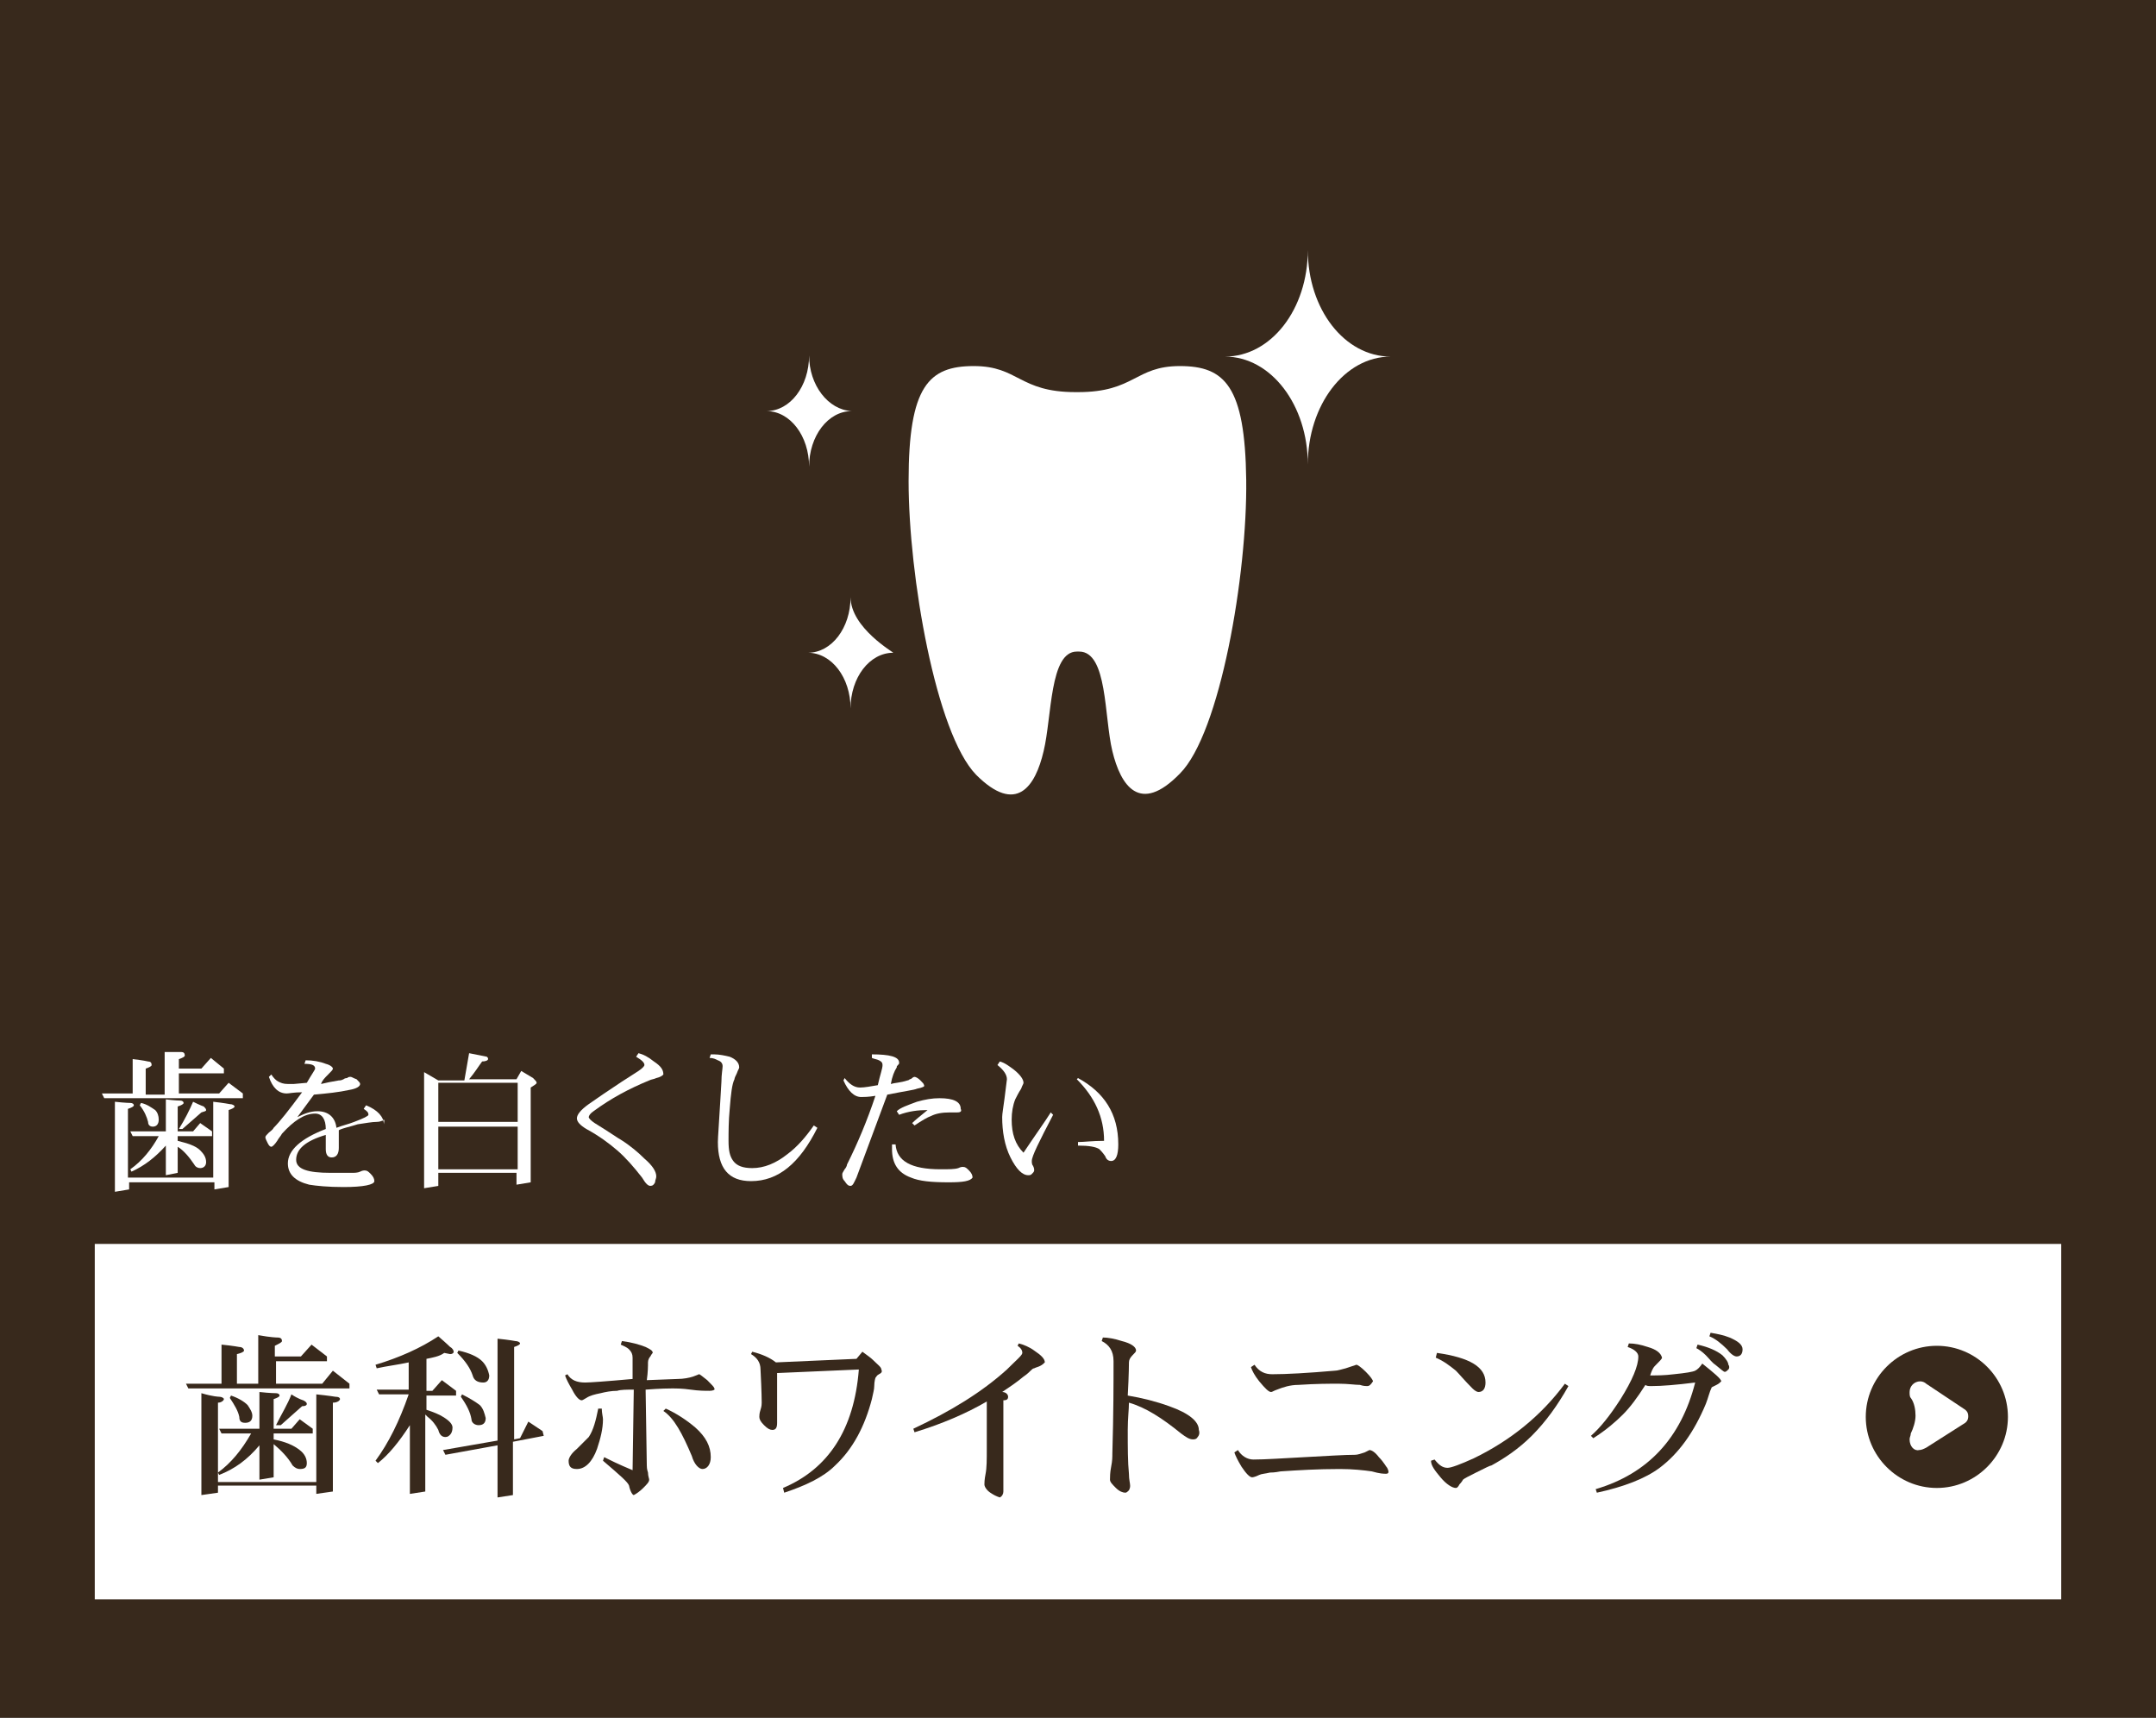
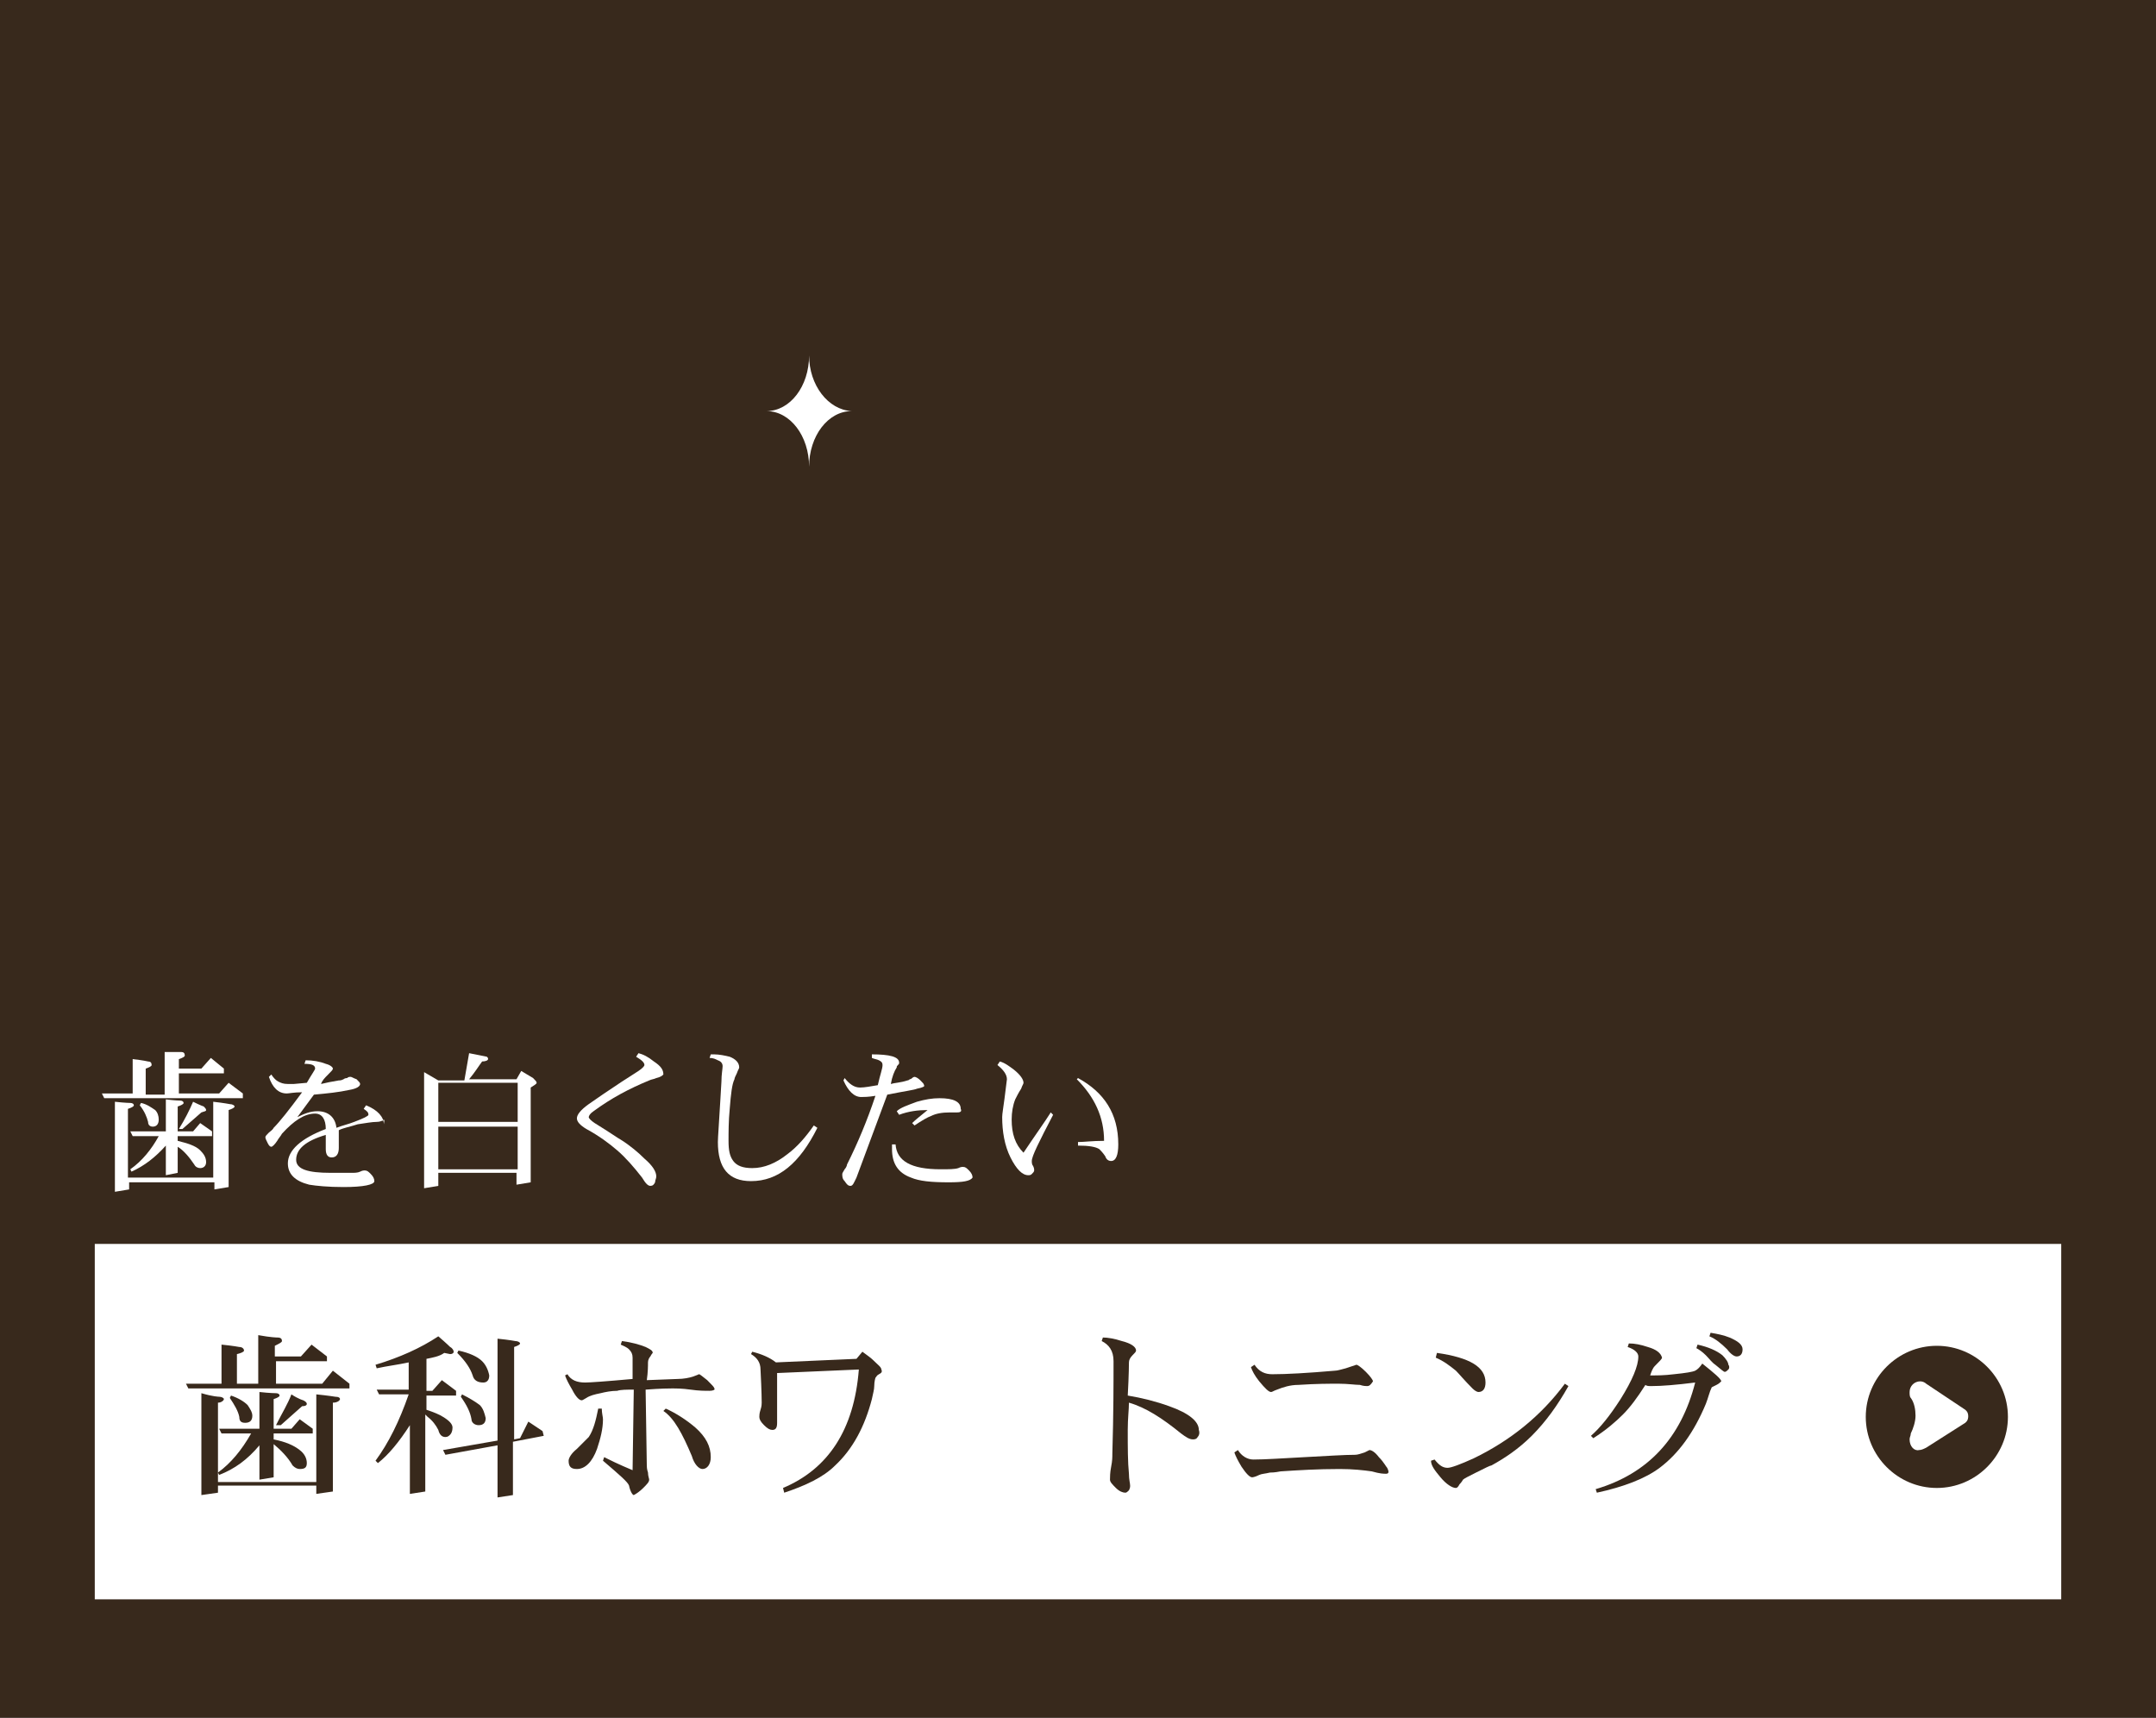
<svg xmlns="http://www.w3.org/2000/svg" version="1.1" id="レイヤー_1" x="0px" y="0px" viewBox="0 0 182 145" style="enable-background:new 0 0 182 145;" xml:space="preserve">
  <rect x="0" y="0" width="182" height="145" fill="#808080" stroke="none" />
  <style type="text/css">
	.st0{fill:#FFFFFF;}
	.st1{fill:#38291C;}
</style>
  <g>
    <g>
      <g>
-         <path class="st0" d="M110.4,21.1c0,5-3.1,9-7,9c3.9,0,7,4.1,7,9.1c0-5,3.1-9.1,7-9.1C113.5,30.1,110.4,26.1,110.4,21.1z" />
-       </g>
+         </g>
    </g>
    <g>
      <g>
        <path class="st0" d="M71.8,50.4c0,2.6-1.6,4.7-3.6,4.7c2,0,3.6,2.1,3.6,4.7c0-2.6,1.6-4.7,3.6-4.7C75.5,55.1,71.8,53,71.8,50.4z" />
      </g>
    </g>
    <g>
      <g>
        <path class="st0" d="M68.3,30c0,2.6-1.6,4.7-3.6,4.7c2,0,3.6,2.1,3.6,4.7c0-2.6,1.6-4.7,3.6-4.7C69.9,34.6,68.3,32.5,68.3,30z" />
      </g>
    </g>
    <g>
      <path class="st0" d="M99.6,30.9c-3.8,0-3.8,2.2-8.6,2.2c0,0-0.1,0-0.1,0c0,0-0.1,0-0.1,0c-4.8,0-4.8-2.2-8.6-2.2    c-3.8,0-5.5,1.7-5.5,9.7c0,8,2.3,21.3,5.7,24.8c3.4,3.4,5,1,5.7-2c0.7-2.9,0.5-8.4,2.8-8.4c0,0,0.1,0,0.1,0c0,0,0.1,0,0.1,0    c2.4,0,2.1,5.5,2.8,8.4c0.7,2.9,2.3,5.4,5.7,1.9c3.4-3.4,5.7-16.8,5.6-24.8C105.1,32.6,103.4,30.9,99.6,30.9z" />
    </g>
  </g>
  <rect x="0" y="-0.1" class="st1" width="182" height="145.1" />
  <rect x="8" y="105" class="st0" width="166" height="30" />
  <g>
    <path class="st0" d="M15.3,88.8c0.2,0,0.3,0.1,0.3,0.3c0,0.1-0.2,0.2-0.5,0.3v0.8H17l0.8-0.9l1.1,0.9v0.4h-3.8v1.7h3.4l0.8-0.9   l1.2,0.9v0.4H8.8l-0.2-0.4h2.6v-2.9c0.9,0.1,1.3,0.2,1.3,0.2c0.2,0,0.3,0.1,0.3,0.3c0,0.1-0.2,0.2-0.5,0.3v2.2h1.6v-3.6   C14.9,88.8,15.3,88.8,15.3,88.8z M11,93.1c0.2,0,0.3,0.1,0.3,0.2c0,0.1-0.2,0.2-0.5,0.3v5.8H18V93c0.9,0.1,1.4,0.2,1.4,0.2   c0.2,0,0.4,0.1,0.4,0.2c0,0.1-0.2,0.2-0.5,0.3v6.5l-1.2,0.2v-0.6h-7.2v0.6l-1.2,0.2V93C10.6,93.1,11,93.1,11,93.1z M17.9,95.5v0.4   H15v0.4c0.8,0.2,1.5,0.4,1.9,0.8c0.3,0.3,0.5,0.6,0.5,1c0,0.3-0.2,0.5-0.5,0.5c-0.2,0-0.4-0.1-0.5-0.3c-0.4-0.6-0.9-1.2-1.4-1.5V99   L14,99.2v-2.5c-0.9,1-1.8,1.7-2.9,2.2L11,98.7c1-0.7,1.8-1.7,2.4-2.8h-2.2L11,95.5H14v-2.7c0.8,0.1,1.2,0.1,1.2,0.1   c0.2,0,0.3,0.1,0.3,0.2c0,0.1-0.2,0.2-0.5,0.3v2.1h1.3l0.6-0.7L17.9,95.5z M13.1,93.7c0.2,0.2,0.3,0.5,0.3,0.8   c0,0.4-0.2,0.6-0.5,0.6c-0.2,0-0.4-0.1-0.4-0.4c-0.1-0.4-0.3-0.9-0.7-1.4l0.1-0.2C12.4,93.2,12.8,93.5,13.1,93.7z M17.2,93.4   c0.1,0.1,0.2,0.2,0.2,0.3c0,0.1-0.1,0.1-0.4,0.2l-1.6,1.4h-0.3c0.5-0.8,0.9-1.6,1.2-2.3C16.9,93.3,17.2,93.4,17.2,93.4z" />
    <path class="st0" d="M32.3,94.6c-0.1,0-0.2,0.1-0.5,0.1c-0.4,0-0.9,0.1-1.6,0.2c-0.6,0.2-1.2,0.3-1.6,0.5v1.5   c0,0.5-0.2,0.8-0.6,0.8c-0.3,0-0.5-0.2-0.5-0.7v-1.2c-1.7,0.5-2.5,1.2-2.5,2.1c0,0.8,1,1.1,2.9,1.1c0.2,0,0.5,0,0.9,0   c0.4,0,0.7,0,0.9,0s0.5,0,0.7-0.1c0.2-0.1,0.3-0.1,0.4-0.1c0.2,0,0.3,0.1,0.5,0.3c0.2,0.2,0.3,0.4,0.3,0.6c0,0.3-0.9,0.5-2.6,0.5   c-1.3,0-2.3-0.1-2.9-0.2c-1.2-0.3-1.8-0.9-1.8-1.8c0-1.1,1.1-2.1,3.2-2.9c0-0.8-0.3-1.3-0.9-1.3c-0.9,0-1.8,0.6-2.8,1.7   c-0.1,0.2-0.3,0.4-0.4,0.6c-0.2,0.3-0.4,0.5-0.5,0.5c-0.1,0-0.2-0.1-0.3-0.3c-0.1-0.2-0.2-0.4-0.2-0.5c0-0.1,0.1-0.2,0.3-0.4   c0.1-0.1,0.3-0.2,0.4-0.4c0.5-0.5,1.3-1.5,2.4-3c-0.7,0-1.1,0.1-1.3,0.1c-0.7,0-1.2-0.5-1.5-1.4l0.2-0.2c0.2,0.3,0.4,0.5,0.6,0.6   c0.2,0.1,0.4,0.2,0.8,0.2c0.1,0,0.2,0,0.5,0l1.1-0.1c0.4-0.7,0.7-1.1,0.7-1.2c0-0.3-0.3-0.4-0.9-0.4l0.1-0.3c0.6,0,1.2,0.1,1.7,0.3   c0.4,0.1,0.6,0.3,0.6,0.4c0,0.1-0.1,0.2-0.4,0.5c-0.3,0.3-0.5,0.5-0.6,0.8c0.4-0.1,0.9-0.2,1.5-0.3c0.1,0,0.2,0,0.4-0.1   c0,0,0.1-0.1,0.3-0.1c0.1-0.1,0.2-0.1,0.3-0.1c0.1,0,0.2,0.1,0.5,0.2c0.2,0.2,0.3,0.3,0.3,0.4c0,0.2-0.3,0.4-0.9,0.5   c-0.9,0.2-1.9,0.3-3,0.4l-1.4,1.9c0.6-0.3,1.1-0.5,1.7-0.5c0.9,0,1.5,0.5,1.6,1.4c0.5-0.2,1-0.3,1.5-0.5c0.8-0.3,1.2-0.5,1.2-0.6   c0-0.2-0.1-0.3-0.4-0.5l0.2-0.3c1,0.4,1.5,1,1.5,1.6C32.5,94.4,32.4,94.5,32.3,94.6z" />
    <path class="st0" d="M41.1,89.2c0.1,0.1,0.1,0.1,0.1,0.2c0,0.1-0.2,0.2-0.5,0.2c-0.3,0.4-0.6,0.9-1.1,1.5h4l0.4-0.7l1,0.6   c0.2,0.2,0.3,0.3,0.3,0.4c0,0.1-0.2,0.2-0.5,0.4v8l-1.2,0.2v-1H37v1.1l-1.2,0.2v-9.8l1.2,0.7h2.2l0.4-2.3   C40.6,89.1,41.1,89.2,41.1,89.2z M43.7,94.7v-3.3H37v3.3H43.7z M43.7,98.7v-3.6H37v3.6H43.7z" />
    <path class="st0" d="M55.4,91c-0.2,0.1-0.4,0.1-0.6,0.2c-1.7,0.7-3.2,1.5-4.7,2.6c-0.3,0.2-0.4,0.4-0.4,0.5c0,0.1,0.2,0.3,0.5,0.5   c1.3,0.8,2,1.3,2.2,1.4c0.8,0.5,1.5,1.1,2,1.6c0.7,0.6,1,1.1,1,1.5c0,0.2-0.1,0.3-0.1,0.5c-0.1,0.2-0.2,0.3-0.4,0.3   c-0.2,0-0.4-0.2-0.7-0.7c-0.7-0.9-1.4-1.7-2.1-2.3c-0.7-0.6-1.5-1.2-2.6-1.8c-0.5-0.3-0.8-0.6-0.8-0.9c0-0.3,0.3-0.7,1-1.2   c0.7-0.5,1.6-1.1,2.8-1.9c0.3-0.2,0.8-0.5,1.4-0.9c0.3-0.2,0.5-0.4,0.5-0.5c0-0.2-0.2-0.4-0.7-0.7l0.2-0.3c0.4,0.1,0.8,0.3,1.3,0.7   c0.6,0.4,0.8,0.7,0.8,1.1C55.9,90.8,55.8,90.9,55.4,91z" />
    <path class="st0" d="M63.4,99.7c-1.9,0-2.8-1.1-2.8-3.3c0-0.4,0.1-1.6,0.2-3.4l0.1-1.7c0-0.6,0.1-1.1,0.1-1.3s-0.1-0.4-0.4-0.5   c-0.2-0.1-0.4-0.2-0.7-0.2l0.1-0.3h0.3c0.4,0,0.9,0.1,1.3,0.2c0.5,0.2,0.8,0.5,0.8,0.9c0,0.1-0.1,0.2-0.2,0.5   C62.1,90.8,62,91,62,91.1c-0.2,0.4-0.3,1.2-0.4,2.5c-0.1,1-0.1,2-0.1,2.7c0,0.8,0.1,1.3,0.4,1.7c0.3,0.4,0.8,0.6,1.6,0.6   c1,0,2-0.4,3-1.2c0.8-0.6,1.5-1.4,2.2-2.4l0.3,0.2C67.5,98.2,65.7,99.7,63.4,99.7z" />
    <path class="st0" d="M77.4,91.9c-0.2,0.1-1,0.2-2.5,0.5l-2.6,7c-0.2,0.4-0.3,0.7-0.5,0.7c-0.2,0-0.3-0.1-0.5-0.4   c-0.2-0.2-0.2-0.4-0.2-0.6c0-0.1,0.1-0.2,0.2-0.4c0.1-0.1,0.2-0.3,0.2-0.4c0.9-1.8,1.7-3.7,2.4-5.8c-0.6,0.1-1,0.1-1.2,0.1   c-0.6,0-1.1-0.5-1.5-1.4l0.1-0.2c0.4,0.5,0.8,0.8,1.3,0.8c0.4,0,0.9-0.1,1.5-0.2c0.2-0.9,0.4-1.4,0.4-1.7c0-0.2-0.1-0.3-0.3-0.4   c-0.2-0.1-0.4-0.1-0.6-0.2l0-0.3c1.5,0,2.3,0.2,2.3,0.7c0,0.1,0,0.1-0.1,0.2c-0.1,0.1-0.1,0.1-0.1,0.2c-0.2,0.3-0.4,0.8-0.5,1.4   c0.3-0.1,0.8-0.1,1.4-0.3c0.1,0,0.2-0.1,0.2-0.1c0,0,0.1,0,0.2-0.1c0.1-0.1,0.2-0.1,0.2-0.1c0.1,0,0.3,0.1,0.5,0.3   c0.2,0.2,0.3,0.3,0.3,0.4C78.1,91.7,77.9,91.8,77.4,91.9z M80.1,99.8c-1.5,0-2.5-0.1-3.2-0.4c-1.1-0.4-1.6-1.2-1.6-2.4v-0.4h0.3   c0.1,1.4,1.3,2.1,3.8,2.1c0.7,0,1.2,0,1.5-0.1c0.2-0.1,0.3-0.1,0.4-0.1c0.2,0,0.3,0.1,0.5,0.3c0.2,0.2,0.3,0.4,0.3,0.6   C81.9,99.7,81.3,99.8,80.1,99.8z M80.8,93.9c0,0-0.2,0-0.6,0c-0.7,0-1.2,0.1-1.6,0.3c-0.3,0.1-0.8,0.4-1.4,0.8l-0.2-0.2   c0.3-0.3,0.7-0.6,1.3-1.1c-0.8,0-1.6,0.1-2.4,0.4l-0.2-0.3c0.3-0.3,0.9-0.5,1.7-0.8c0.7-0.2,1.3-0.3,1.9-0.3c1.2,0,1.8,0.3,1.8,0.9   C81.2,93.8,81.1,93.9,80.8,93.9z" />
    <path class="st0" d="M87.1,98c0,0.1,0,0.3,0.1,0.4c0.1,0.2,0.1,0.3,0.1,0.4c0,0.1-0.1,0.2-0.2,0.3c-0.1,0.1-0.2,0.1-0.3,0.1   c-0.5,0-1-0.5-1.5-1.5c-0.5-1-0.7-2.2-0.7-3.4c0-0.3,0.1-0.8,0.2-1.6c0.1-0.9,0.2-1.5,0.2-1.6c0-0.4-0.3-0.8-0.8-1.2l0.2-0.3   c0.4,0.1,0.8,0.4,1.2,0.7c0.5,0.4,0.8,0.8,0.8,1.1c0,0.1-0.1,0.2-0.2,0.5c-0.2,0.3-0.4,0.7-0.5,0.9c-0.2,0.5-0.3,1.1-0.3,1.7   c0,1.2,0.3,2.1,1,2.8c1-1.5,1.8-2.6,2.3-3.4l0.2,0.2C87.7,96.4,87.1,97.6,87.1,98z M93.8,98c-0.2,0-0.4-0.1-0.5-0.4   c-0.2-0.3-0.4-0.5-0.5-0.6c-0.3-0.2-0.9-0.3-1.8-0.3v-0.3c0.5,0,1.2-0.1,2.2-0.1c0-2-0.8-3.7-2.3-5.2L91,91c2.2,1.2,3.4,3,3.4,5.6   C94.4,97.5,94.2,98,93.8,98z" />
  </g>
  <g>
    <path class="st1" d="M23.4,112.9c0.3,0,0.4,0.1,0.4,0.3c0,0.1-0.2,0.2-0.6,0.4v0.9h2.2l0.9-1l1.3,1v0.4h-4.3v1.9h3.9l0.9-1.1   l1.4,1.1v0.4H15.9l-0.2-0.4h3v-3.3c1,0.1,1.5,0.2,1.5,0.2c0.3,0,0.4,0.2,0.4,0.3c0,0.1-0.2,0.2-0.6,0.3v2.5h1.8v-4.1   C22.9,112.9,23.4,112.9,23.4,112.9z M18.5,117.9c0.2,0,0.4,0.1,0.4,0.2c0,0.1-0.2,0.3-0.5,0.3v6.7h8.3v-7.4c1,0.1,1.6,0.2,1.6,0.2   c0.3,0,0.4,0.1,0.4,0.2c0,0.1-0.2,0.3-0.6,0.3v7.5l-1.4,0.2v-0.7h-8.3v0.6l-1.4,0.2v-8.6C18,117.9,18.5,117.9,18.5,117.9z    M26.4,120.6v0.4h-3.3v0.5c1,0.2,1.7,0.5,2.2,0.9c0.4,0.3,0.6,0.7,0.6,1.1c0,0.4-0.2,0.5-0.6,0.5c-0.2,0-0.4-0.1-0.6-0.3   c-0.4-0.7-1-1.3-1.6-1.8v2.8l-1.2,0.2V122c-1,1.2-2.1,2-3.4,2.5l-0.1-0.2c1.1-0.8,2-1.9,2.8-3.3h-2.5l-0.2-0.4h3.4v-3.1   c0.9,0.1,1.4,0.1,1.4,0.1c0.2,0,0.3,0.1,0.3,0.2c0,0.1-0.2,0.2-0.5,0.3v2.5h1.5l0.7-0.8L26.4,120.6z M20.9,118.6   c0.2,0.3,0.4,0.6,0.4,0.9c0,0.4-0.2,0.6-0.6,0.6c-0.3,0-0.5-0.1-0.5-0.5c-0.1-0.5-0.4-1-0.8-1.6l0.1-0.2   C20.1,118,20.6,118.3,20.9,118.6z M25.6,118.2c0.2,0.1,0.3,0.2,0.3,0.3c0,0.1-0.1,0.2-0.4,0.2l-1.8,1.6h-0.4c0.5-1,1-1.8,1.3-2.6   C25.2,118.1,25.6,118.2,25.6,118.2z" />
    <path class="st1" d="M36,114.7v2.7h0.5l0.8-0.9l1.2,0.9v0.4H36v1.2c0.6,0.2,1.1,0.4,1.4,0.6c0.5,0.3,0.8,0.6,0.8,0.9   c0,0.3-0.1,0.5-0.2,0.6c-0.1,0.1-0.2,0.2-0.4,0.2c-0.3,0-0.5-0.2-0.6-0.6c-0.2-0.4-0.5-0.8-0.9-1.1c-0.1-0.1-0.1-0.1-0.2-0.2v6.5   l-1.3,0.2v-5.8c-0.9,1.4-1.8,2.5-2.7,3.2l-0.2-0.2c1.1-1.5,2-3.3,2.8-5.6h-2.5l-0.2-0.4h2.7V115c-0.9,0.2-1.8,0.3-2.7,0.5l-0.1-0.3   c2-0.6,3.8-1.4,5.3-2.4c0.7,0.6,1,0.9,1,0.9c0.2,0.1,0.3,0.3,0.3,0.4c0,0.1-0.1,0.2-0.3,0.2l-0.5-0.1   C37.1,114.5,36.5,114.6,36,114.7z M45.8,120.8l0.1,0.4l-2.6,0.5v4.5l-1.3,0.2v-4.4l-4.4,0.8l-0.2-0.4l4.6-0.8v-8.6   c1,0.1,1.5,0.2,1.5,0.2c0.2,0,0.4,0.1,0.4,0.2c0,0.1-0.2,0.2-0.5,0.3v7.8l0.5-0.1l0.7-1.4L45.8,120.8z M40.7,114.9   c0.3,0.3,0.5,0.7,0.6,1.2c0,0.4-0.2,0.6-0.5,0.6c-0.5,0-0.8-0.2-0.9-0.6c-0.2-0.6-0.6-1.2-1.3-1.9l0.1-0.2   C39.6,114.2,40.3,114.5,40.7,114.9z M40.5,118.6c0.3,0.3,0.4,0.7,0.5,1.1c0,0.4-0.2,0.6-0.6,0.6c-0.3,0-0.6-0.2-0.6-0.5   c-0.1-0.6-0.4-1.2-0.9-1.9l0.1-0.2C39.6,118,40.1,118.3,40.5,118.6z" />
    <path class="st1" d="M59.9,117.4c-0.4,0-0.9,0-1.6-0.1c-0.7-0.1-1.2-0.1-1.6-0.1c-0.2,0-0.9,0-2.2,0.1l0.1,6.4c0,0.1,0,0.3,0.1,0.6   c0,0.3,0.1,0.5,0.1,0.6c0,0.2-0.2,0.4-0.5,0.7c-0.3,0.3-0.6,0.5-0.8,0.6c-0.1,0-0.3-0.3-0.4-0.8c-0.1-0.3-0.8-0.9-2.2-2.1L51,123   c0.4,0.2,1.2,0.6,2.4,1.1l0.1-6.8c-0.6,0-1.1,0-1.4,0.1c-0.5,0-1,0.1-1.4,0.2c-0.5,0.1-0.9,0.2-1.2,0.4c-0.2,0.1-0.3,0.2-0.4,0.2   c-0.2,0-0.5-0.3-0.8-0.9c-0.3-0.5-0.5-0.9-0.6-1.2l0.2-0.1c0.3,0.5,0.8,0.7,1.5,0.7c0.4,0,1.8-0.1,4-0.3v-1.8   c0-0.3-0.1-0.5-0.3-0.7c-0.2-0.2-0.5-0.3-0.7-0.4l0.1-0.3c0.8,0.1,1.5,0.3,2,0.5c0.4,0.2,0.6,0.3,0.6,0.5c0,0-0.1,0.1-0.2,0.3   c-0.1,0.1-0.2,0.3-0.2,0.5c0,0.3,0,0.8-0.1,1.5l2.6-0.1c0.5,0,1-0.1,1.3-0.2c0.3-0.1,0.5-0.2,0.5-0.2c0.1,0,0.3,0.2,0.7,0.5   c0.4,0.4,0.6,0.6,0.6,0.7C60.4,117.3,60.2,117.4,59.9,117.4z M50.4,122.3c-0.4,1.1-1,1.7-1.7,1.7c-0.5,0-0.7-0.2-0.7-0.7   c0-0.2,0.2-0.6,0.7-1c0.6-0.6,0.9-0.9,1-1c0.4-0.6,0.6-1.4,0.8-2.4h0.3c0,0.4,0.1,0.7,0.1,0.9C50.9,120.6,50.7,121.4,50.4,122.3z    M59.3,124c-0.3,0-0.7-0.4-0.9-1.1c-0.8-1.9-1.5-3.2-2.4-3.8l0.2-0.2c0.9,0.4,1.8,1,2.5,1.6c0.9,0.8,1.3,1.6,1.3,2.5   C60,123.6,59.7,124,59.3,124z" />
    <path class="st1" d="M74.2,116c-0.2,0.1-0.2,0.2-0.3,0.3c0,0-0.1,0.3-0.1,0.7c0,0.3-0.1,0.6-0.2,1.1c-0.6,2.3-1.6,4.2-3.1,5.6   c-1,1-2.5,1.7-4.3,2.3l-0.1-0.4c3.8-1.6,6-4.9,6.4-10l-6.9,0.3c0,0.5,0,1.1,0,2.1c0,1,0,1.7,0,2.1c0,0.4-0.1,0.6-0.4,0.6   c-0.2,0-0.4-0.1-0.7-0.4c-0.3-0.3-0.4-0.5-0.4-0.7c0-0.1,0-0.3,0.1-0.6c0.1-0.3,0.1-0.5,0.1-0.6c0,0,0-0.9-0.1-2.8   c0-0.6-0.3-1-0.8-1.3l0.1-0.2c0.8,0.2,1.5,0.5,2,0.9l6.8-0.3l0.5-0.6c0.4,0.3,0.7,0.5,0.9,0.7c0.4,0.4,0.7,0.6,0.7,0.8   C74.5,115.8,74.4,115.9,74.2,116z" />
-     <path class="st1" d="M87.8,115.3c-0.2,0.1-0.3,0.1-0.5,0.2c-0.1,0-0.2,0.1-0.3,0.2c-0.1,0.1-0.3,0.3-0.6,0.5   c-0.6,0.5-1.2,0.9-1.8,1.3c0.3,0,0.5,0.2,0.5,0.4c0,0.2-0.1,0.3-0.4,0.3v7.7c0,0.2-0.1,0.4-0.3,0.5c-0.3-0.1-0.5-0.2-0.8-0.4   c-0.3-0.2-0.5-0.5-0.5-0.7c0-0.1,0-0.4,0.1-0.9c0.1-0.5,0.1-1.2,0.1-2.1v-4c-1.7,1-3.8,1.9-6.1,2.6l-0.1-0.3c3.2-1.5,5.8-3.1,7.9-5   c0.8-0.8,1.3-1.2,1.3-1.4c0-0.2-0.1-0.4-0.4-0.6l0.1-0.2c0.4,0.1,0.9,0.3,1.3,0.6c0.6,0.4,0.9,0.7,0.9,1   C88.1,115.1,88,115.2,87.8,115.3z" />
    <path class="st1" d="M101.1,121.3c-0.1,0.2-0.3,0.2-0.4,0.2c-0.3,0-0.6-0.2-1-0.5c-1.6-1.3-3-2.2-4.4-2.6c0,0.6-0.1,1.3-0.1,2.3   c0,1.5,0,2.7,0.1,3.7c0,0.5,0.1,0.8,0.1,1c0,0.1,0,0.2-0.1,0.4c-0.1,0.1-0.2,0.2-0.3,0.2c-0.2,0-0.5-0.1-0.8-0.4   c-0.3-0.3-0.5-0.5-0.5-0.7c0-0.2,0-0.6,0.1-1.1c0.1-0.5,0.1-0.8,0.1-1.1c0.1-3.4,0.1-6,0.1-7.8c0-0.9-0.4-1.4-1-1.7l0.1-0.3   c0.4,0,1,0.1,1.6,0.3c0.8,0.2,1.2,0.5,1.2,0.8c0,0.1-0.1,0.2-0.3,0.4c-0.2,0.2-0.3,0.4-0.3,0.6c0,0,0,1-0.1,2.8   c1.2,0.2,2.4,0.5,3.5,0.9c1.7,0.6,2.5,1.3,2.5,2C101.3,121,101.2,121.2,101.1,121.3z" />
    <path class="st1" d="M117,124.4c-0.2,0-0.5,0-1.2-0.2c-0.7-0.1-1.6-0.2-2.7-0.2c-1.9,0-3.5,0.1-5,0.2c-0.5,0.1-0.8,0.1-0.9,0.1   c-0.4,0.1-0.7,0.1-0.9,0.2c-0.4,0.2-0.6,0.2-0.6,0.2c-0.2,0-0.5-0.3-0.9-0.9c-0.3-0.5-0.5-0.9-0.6-1.2l0.3-0.2   c0.3,0.5,0.8,0.8,1.3,0.8c1,0,2.4-0.1,4.3-0.2c1.9-0.1,3.4-0.2,4.3-0.2c0.2,0,0.5-0.1,0.8-0.2l0.4-0.2c0.2,0,0.5,0.2,0.8,0.6   c0.4,0.4,0.6,0.8,0.7,0.9C117.3,124.3,117.2,124.4,117,124.4z M115.4,117c-0.1,0-0.3,0-0.6-0.1c-0.4,0-1-0.1-1.8-0.1   c-0.8,0-1.9,0-3.4,0.1c-0.7,0-1.3,0.2-1.8,0.4c-0.3,0.1-0.4,0.2-0.5,0.2c-0.2,0-0.5-0.3-1-0.9c-0.4-0.5-0.6-0.9-0.7-1.2l0.3-0.2   c0.4,0.6,0.9,0.8,1.5,0.8c1.2,0,3-0.1,5.3-0.3c0.2,0,0.5-0.1,0.9-0.2l0.9-0.3c0.1,0,0.4,0.2,0.8,0.6c0.4,0.4,0.6,0.7,0.6,0.8   C115.7,116.9,115.6,117,115.4,117z" />
    <path class="st1" d="M129.3,121.2c-1.1,1.1-2.3,1.9-3.4,2.5c-0.1,0-0.5,0.2-1.3,0.6c-0.6,0.3-1,0.5-1.1,0.6c0,0-0.1,0.2-0.3,0.4   c-0.1,0.2-0.2,0.3-0.3,0.3c-0.3,0-0.8-0.3-1.3-0.9c-0.5-0.6-0.8-1-0.8-1.4l0.3-0.1c0.4,0.5,0.7,0.7,1.1,0.7c0.3,0,1.1-0.3,2.2-0.8   c3.1-1.5,5.7-3.6,7.7-6.3l0.3,0.2C131.5,118.6,130.5,120,129.3,121.2z M124.8,117.5c-0.1,0-0.3-0.1-0.5-0.3   c-0.7-0.7-1.1-1.2-1.4-1.5c-0.5-0.4-1-0.8-1.7-1.1l0.1-0.4c2.8,0.4,4.1,1.2,4.1,2.5C125.4,117.2,125.2,117.5,124.8,117.5z" />
    <path class="st1" d="M144.9,116.9c-0.2,0.1-0.4,0.2-0.4,0.2c-0.2,0.4-0.3,0.9-0.5,1.4c-1,2.4-2.3,4.2-3.9,5.4   c-1.2,0.9-3,1.6-5.3,2.1l-0.1-0.3c4.4-1.3,7.2-4.3,8.4-9c-1.6,0.2-2.8,0.3-3.7,0.3c-0.2,0-0.4,0-0.5-0.1c-0.7,1.1-1.3,1.9-1.9,2.5   c-0.6,0.6-1.4,1.3-2.5,2l-0.2-0.2c0.8-0.7,1.6-1.7,2.5-3.1c1-1.6,1.5-2.8,1.5-3.6c0-0.3-0.3-0.6-0.9-0.8l0.1-0.3   c0.5,0,1,0.1,1.6,0.3c0.7,0.2,1.1,0.5,1.2,0.9c0,0.1-0.2,0.3-0.6,0.7c-0.2,0.2-0.3,0.5-0.4,0.8h0.1c0.5,0,1.1,0,1.9-0.1   c1-0.1,1.6-0.2,1.8-0.3c0.2-0.1,0.4-0.3,0.6-0.6c1,0.8,1.6,1.3,1.6,1.5C145.2,116.7,145.1,116.8,144.9,116.9z M145.9,115.6   c-0.1,0.1-0.2,0.2-0.3,0.2c-0.1,0-0.3-0.2-0.8-0.6c-0.3-0.2-0.5-0.5-0.8-0.8c-0.3-0.3-0.6-0.5-0.8-0.6l0.1-0.3   c0.9,0.2,1.6,0.5,2.1,0.9c0.3,0.3,0.5,0.6,0.5,0.8C146,115.3,146,115.5,145.9,115.6z M146.6,114.5c-0.2,0-0.5-0.2-0.8-0.6   c-0.5-0.5-1-0.9-1.5-1.1l0.1-0.3c0.6,0.1,1.1,0.2,1.6,0.4c0.7,0.3,1.1,0.6,1.1,1C147.1,114.3,146.9,114.5,146.6,114.5z" />
  </g>
  <path class="st1" d="M169.5,119.6c0-3.3-2.7-6-6-6s-6,2.7-6,6c0,3.3,2.7,6,6,6S169.5,122.9,169.5,119.6z M161.2,121.5  c0-0.2,0.1-0.3,0.1-0.5c0.2-0.4,0.4-1,0.4-1.5c0-0.5-0.1-1.1-0.4-1.5c-0.1-0.1-0.1-0.3-0.1-0.5c0-0.5,0.4-0.9,0.9-0.9  c0.2,0,0.4,0.1,0.5,0.2l3.3,2.2c0,0,0.1,0.1,0.1,0.1c0.2,0.2,0.2,0.7,0,0.9c0,0-0.1,0.1-0.1,0.1l-3.3,2.1c-0.2,0.1-0.4,0.2-0.6,0.2  C161.6,122.5,161.2,122.1,161.2,121.5z" />
  <g>
    <g>
      <g>
-         <path class="st0" d="M110.4,21.1c0,5-3.1,9-7,9c3.9,0,7,4.1,7,9.1c0-5,3.1-9.1,7-9.1C113.5,30.1,110.4,26.1,110.4,21.1z" />
-       </g>
+         </g>
    </g>
    <g>
      <g>
-         <path class="st0" d="M71.8,50.4c0,2.6-1.6,4.7-3.6,4.7c2,0,3.6,2.1,3.6,4.7c0-2.6,1.6-4.7,3.6-4.7C75.5,55.1,71.8,53,71.8,50.4z" />
-       </g>
+         </g>
    </g>
    <g>
      <g>
        <path class="st0" d="M68.3,30c0,2.6-1.6,4.7-3.6,4.7c2,0,3.6,2.1,3.6,4.7c0-2.6,1.6-4.7,3.6-4.7C69.9,34.6,68.3,32.5,68.3,30z" />
      </g>
    </g>
    <g>
-       <path class="st0" d="M99.6,30.9c-3.8,0-3.8,2.2-8.6,2.2c0,0-0.1,0-0.1,0c0,0-0.1,0-0.1,0c-4.8,0-4.8-2.2-8.6-2.2    c-3.8,0-5.5,1.7-5.5,9.7c0,8,2.3,21.3,5.7,24.8c3.4,3.4,5,1,5.7-2c0.7-2.9,0.5-8.4,2.8-8.4c0,0,0.1,0,0.1,0c0,0,0.1,0,0.1,0    c2.4,0,2.1,5.5,2.8,8.4c0.7,2.9,2.3,5.4,5.7,1.9c3.4-3.4,5.7-16.8,5.6-24.8C105.1,32.6,103.4,30.9,99.6,30.9z" />
-     </g>
+       </g>
  </g>
</svg>